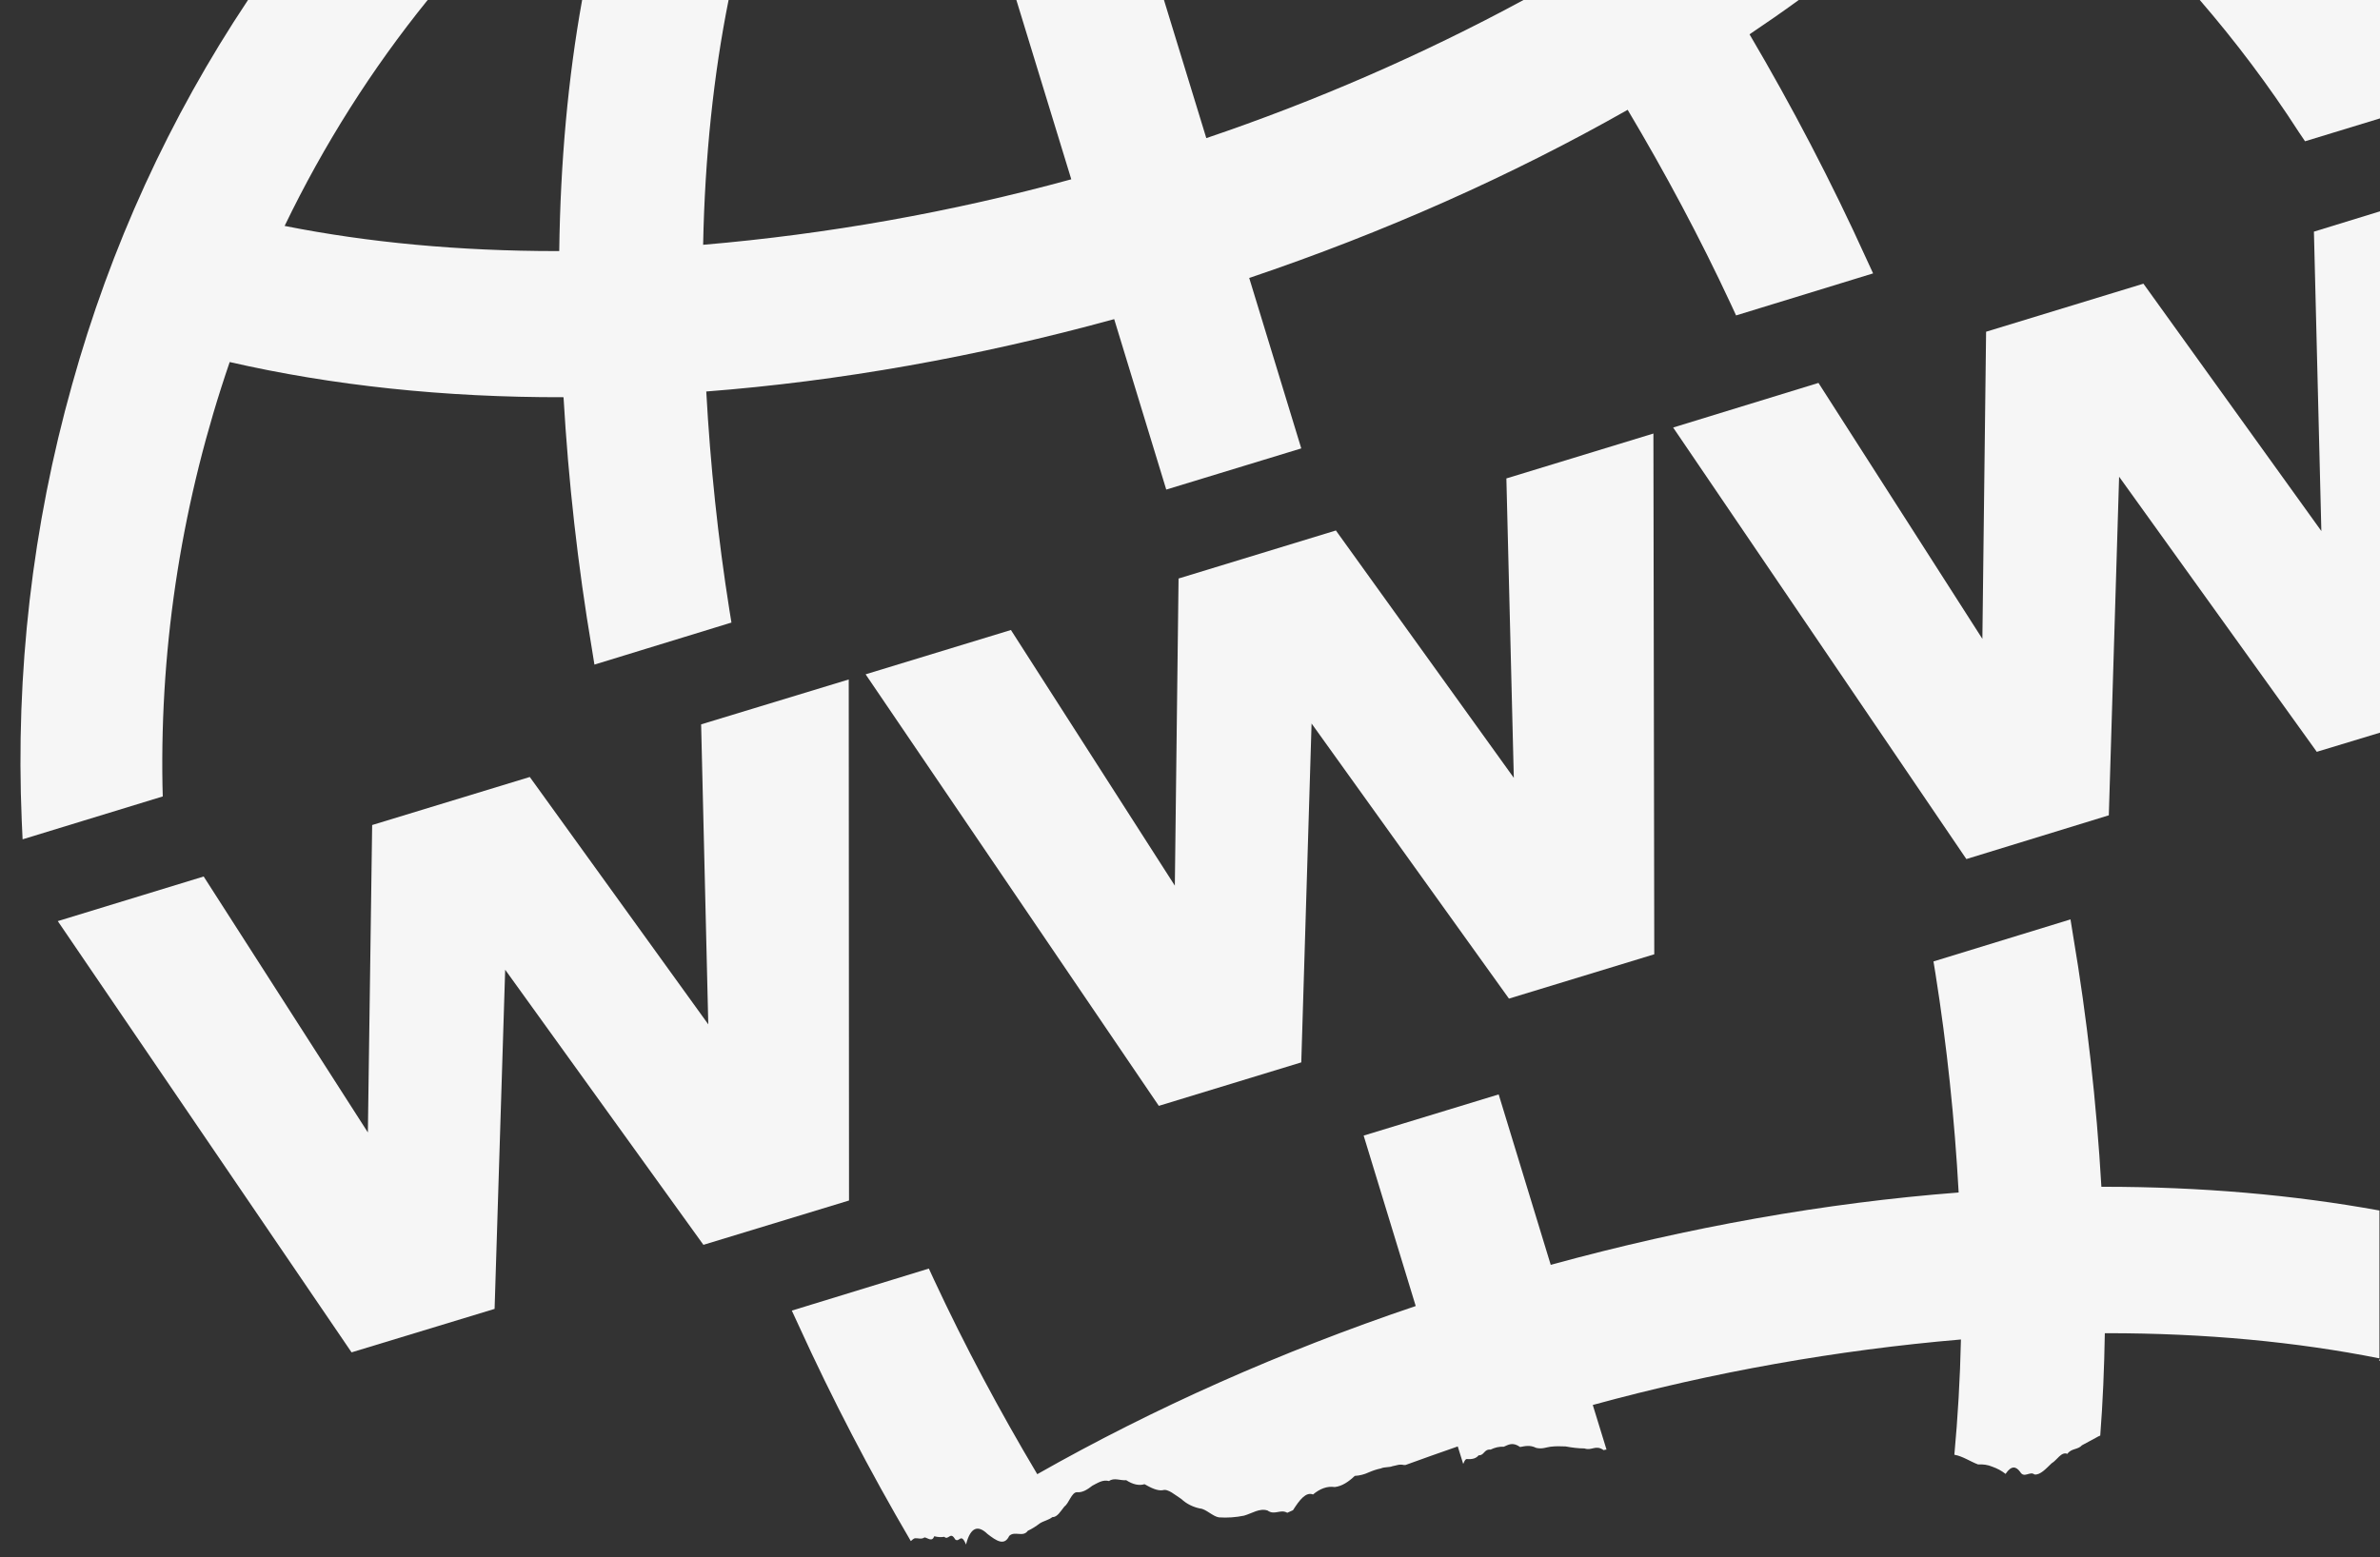
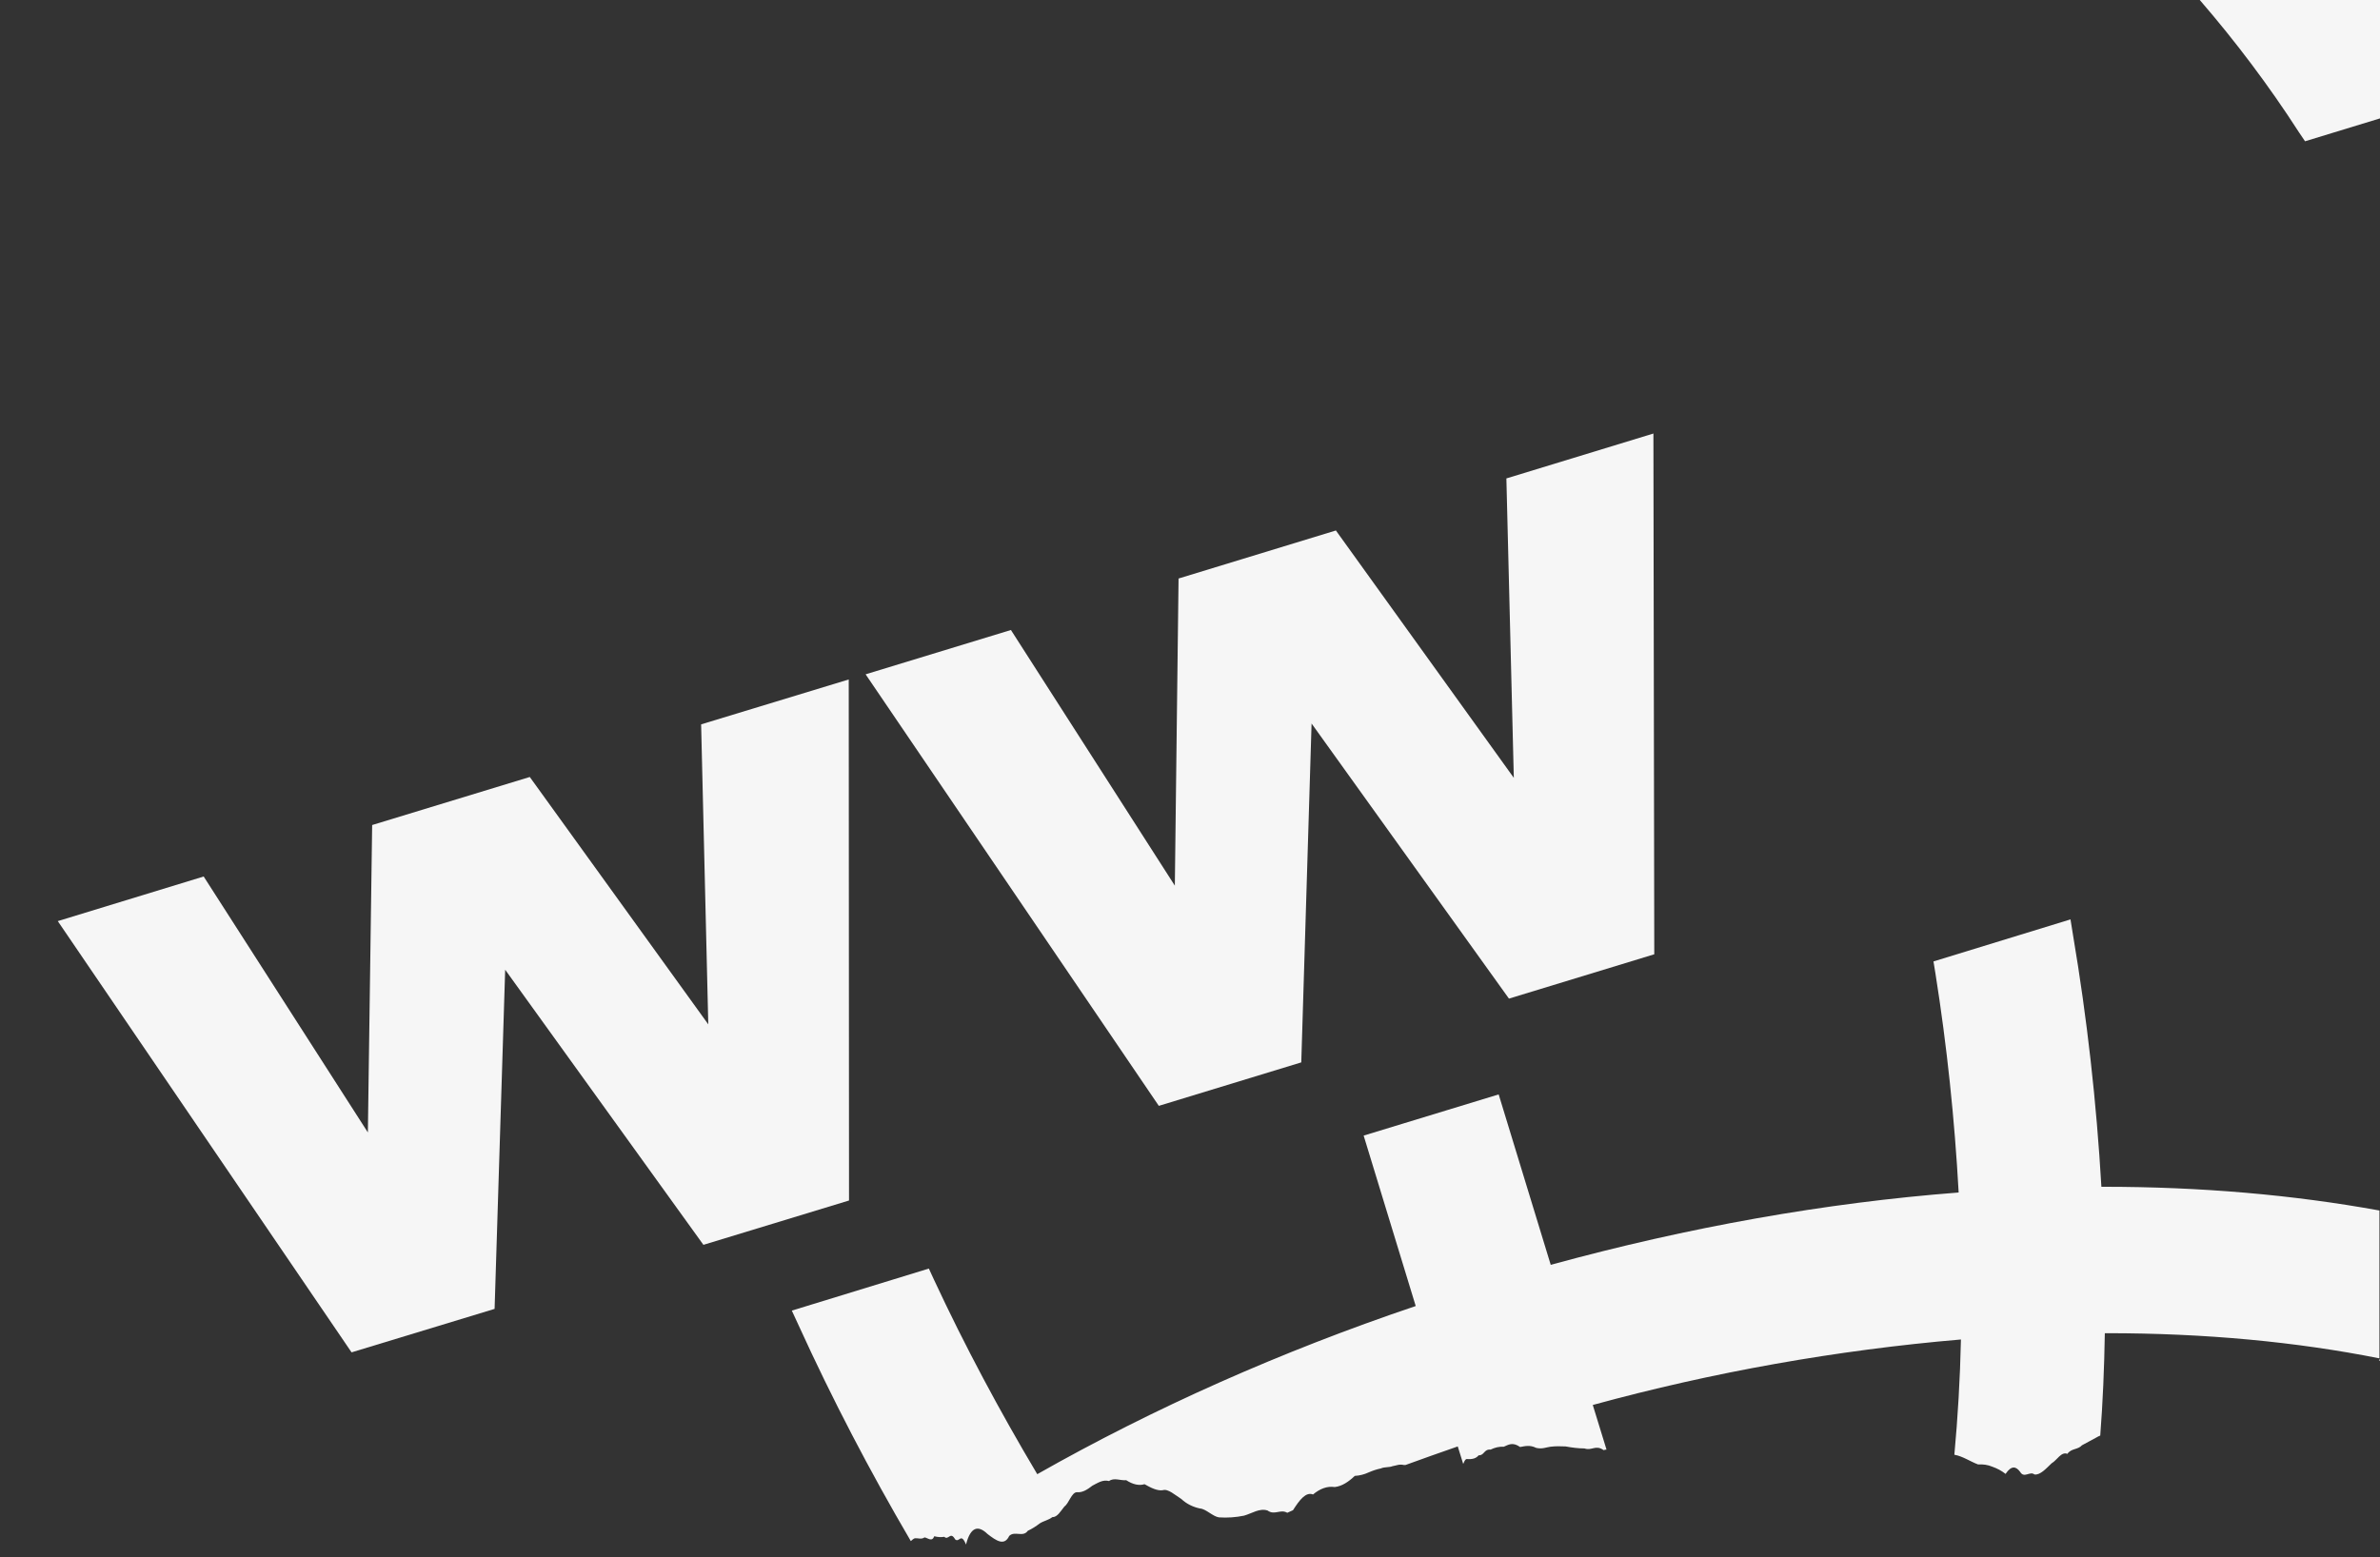
<svg xmlns="http://www.w3.org/2000/svg" version="1.1" id="Warstwa_1" x="0px" y="0px" viewBox="0 0 832 544.6" style="enable-background:new 0 0 832 544.6;" xml:space="preserve">
  <rect x="0" y="0" width="832" height="544.6" fill="#333333" stroke="none" />
  <style type="text/css">
	.st0{fill:#F6F6F6;}
</style>
  <g>
    <polygon class="st0" points="71.2,306.5 20.2,322.1 122.9,472.9 172.9,457.7 176.6,339.1 245.9,435.3 296.8,419.8 296.7,237.6    245.1,253.3 247.6,358.2 185.2,271.7 130.1,288.5 128.6,396  " />
    <polygon class="st0" points="353.4,220.3 302.6,235.8 405.1,386.7 454.9,371.5 458.5,253 527.5,349.2 578.3,333.7 578,151.6    526.6,167.3 529.2,272 467,185.5 412,202.3 410.7,309.7  " />
-     <path class="st0" d="M611.6,12c5.8-3.9,11.6-7.9,17.2-12h-96.2c-35.5,19.2-72.8,35.4-110.9,48.3L406.9,0h-51.6l19.2,62.7   c-42,11.5-85.3,19.2-128.7,22.9c0.6-30.8,3.7-59.7,8.9-85.6h-51.2c-4.9,27.2-7.6,56.6-8,87.8c-0.2,0-0.5,0-0.8,0   c-34.1,0-66.1-3-95.2-8.8c13.7-28.4,30.5-54.9,50-79H86.7C59.3,41.1,38.6,86.3,25.2,134.5C11.3,184,5.4,235.3,7.6,287l0.3,6.5   l49-15l-0.1-3.8c-0.9-50.5,7.1-100.3,23.5-148.1c35.8,8.2,75,12.4,116.7,12.3c1.7,29.4,5,58.9,9.9,87.9l0.9,5.6l47.9-14.7l-0.7-4.3   c-4-25.2-6.7-50.9-8.1-76.5c46.6-3.6,94.5-12.1,142.6-25.3l18.2,59.6l47.2-14.4l-18.2-59.6c47.1-15.9,91.6-35.7,132.3-58.8   c13.1,22,25.3,44.8,36.1,68l1.8,3.9l47.9-14.7l-2.4-5.2C640.3,63.7,626.5,37.3,611.6,12z" />
    <path class="st0" d="M337.7,540.1c1.6-6.3,4.3-6.8,7.5-3.7c3.1,2.4,5.9,4.3,7.6,0.7c1.9-1.9,4.8,0.6,6.5-1.8   c1.5-0.7,2.9-1.6,4.2-2.6c1.4-0.9,3-1.1,4.4-2.2c1.7,0.1,2.9-2.1,4.2-3.7c1.6-1.1,2.5-5,4.4-5c2,0.2,3.7-1,5.4-2.3   c1.8-0.9,3.6-2.2,5.8-1.6c1.7-1.3,4-0.1,6-0.3c2.3,1.5,4.5,2,6.4,1.4c2.3,1.3,4.5,2.4,6.4,2.1c1.8-0.6,4.3,1.7,6.5,3.1   c1.8,1.7,4.1,2.8,6.5,3.3c2,0.1,4.5,2.8,6.6,3.1c2.9,0.2,5.9,0,8.8-0.6c2.8-0.8,5.4-2.7,8.2-1.8c2.5,1.8,4.5-0.6,6.9,0.8   c0.6-0.3,1.3-0.6,2-0.9c2.3-3.6,4.5-6.5,7-5.5c2.4-2,4.9-3,7.6-2.6c2.6-0.3,4.9-1.9,7-3.9c1.7-0.1,3.3-0.5,4.8-1.2   c1.4-0.6,2.8-1.1,4.3-1.4c1.3-0.6,2.9-0.3,4.1-0.8c1.3-0.2,2.3-0.8,4-0.4c0.1,0,0.3,0,0.5,0c6.1-2.2,12.2-4.4,18.3-6.5l1.9,6.1   c0.4-0.6,0.4-1.4,1.2-1.7c2.1,0.2,3.4-0.3,4.2-1.3c2,0.1,1.8-2.2,4.2-2c1.4-0.7,3-1.1,4.6-1c1.5-0.6,3-1.8,5.7,0.1   c1.7-0.3,3.4-0.8,5.6,0.3c2.1,0.5,3.5-0.2,5-0.4c1.8-0.2,3.5-0.2,5.3-0.1c2.2,0.4,4.4,0.7,6.6,0.7c2.6,0.9,3.9-1.4,6.7,0.6   c0.3-0.1,0.7-0.2,1-0.2l-4.8-15.6c42-11.5,85.3-19.2,128.7-22.9c-0.3,13.9-1.1,27.3-2.3,40.3c2.9,0.5,5.6,2.4,8.3,3.4   c1.7-0.1,3.4,0.1,5,0.8c1.7,0.6,3.2,1.4,4.6,2.5c2.1-3.1,3.7-2.6,5.1-0.7c1.4,2.4,3.4-0.4,5,0.9c2,0.3,4.1-2.1,6-3.9   c1.9-1.1,3.4-4.2,5.5-3.3c1.4-2,3.7-1.4,5.1-3c1.7-0.9,3.3-1.8,5-2.7c0.5-0.3,0.9-0.5,1.4-0.7c0.9-11.6,1.4-23.6,1.6-35.8   c0.3,0,0.6,0,0.9,0c34.1,0,66,3,95.1,8.8v-51.7c-30.2-5.5-62.5-8.3-96.5-8.3c-0.2,0-0.5,0-0.7,0c-1.7-29.4-5-58.9-9.9-87.9   l-0.9-5.6l-47.9,14.7l0.7,4.3c4,25.2,6.7,50.9,8.1,76.5c-46.6,3.6-94.5,12.1-142.6,25.3l-18.2-59.6l-47.2,14.4l18.2,59.6   c-47.1,15.9-91.6,35.7-132.3,58.8c-13.1-22-25.3-44.8-36.1-68l-1.8-3.9l-47.9,14.7l2.4,5.2c11.7,25.7,24.9,51,39.2,75.4   c0.4-0.4,0.9-0.8,1.4-1c1.1-0.1,2.3,0.5,3.4-0.3c1.2,0.2,2.6,1.7,3.4-0.4c1.1,0.3,2.3,0.4,3.5,0.2c1.5,1.4,2.1-2.1,3.8,0.9   C335.4,539.6,335.9,535.7,337.7,540.1z" />
-     <polygon class="st0" points="809.9,262.9 832,256.2 832,73.9 808.9,81 811.5,185.7 749.3,99.2 694.3,116 693,223.4 635.7,133.9    584.9,149.5 687.4,300.4 737.2,285.1 740.8,166.7  " />
    <path class="st0" d="M831.6,475.9c0.2-0.1,0.3-0.1,0.4-0.2v-0.6C831.9,475.3,831.8,475.6,831.6,475.9z" />
    <path class="st0" d="M805.8,49.4l26.2-8V0h-63c12.6,14.6,24.2,30,34.7,46.3L805.8,49.4z" />
  </g>
</svg>